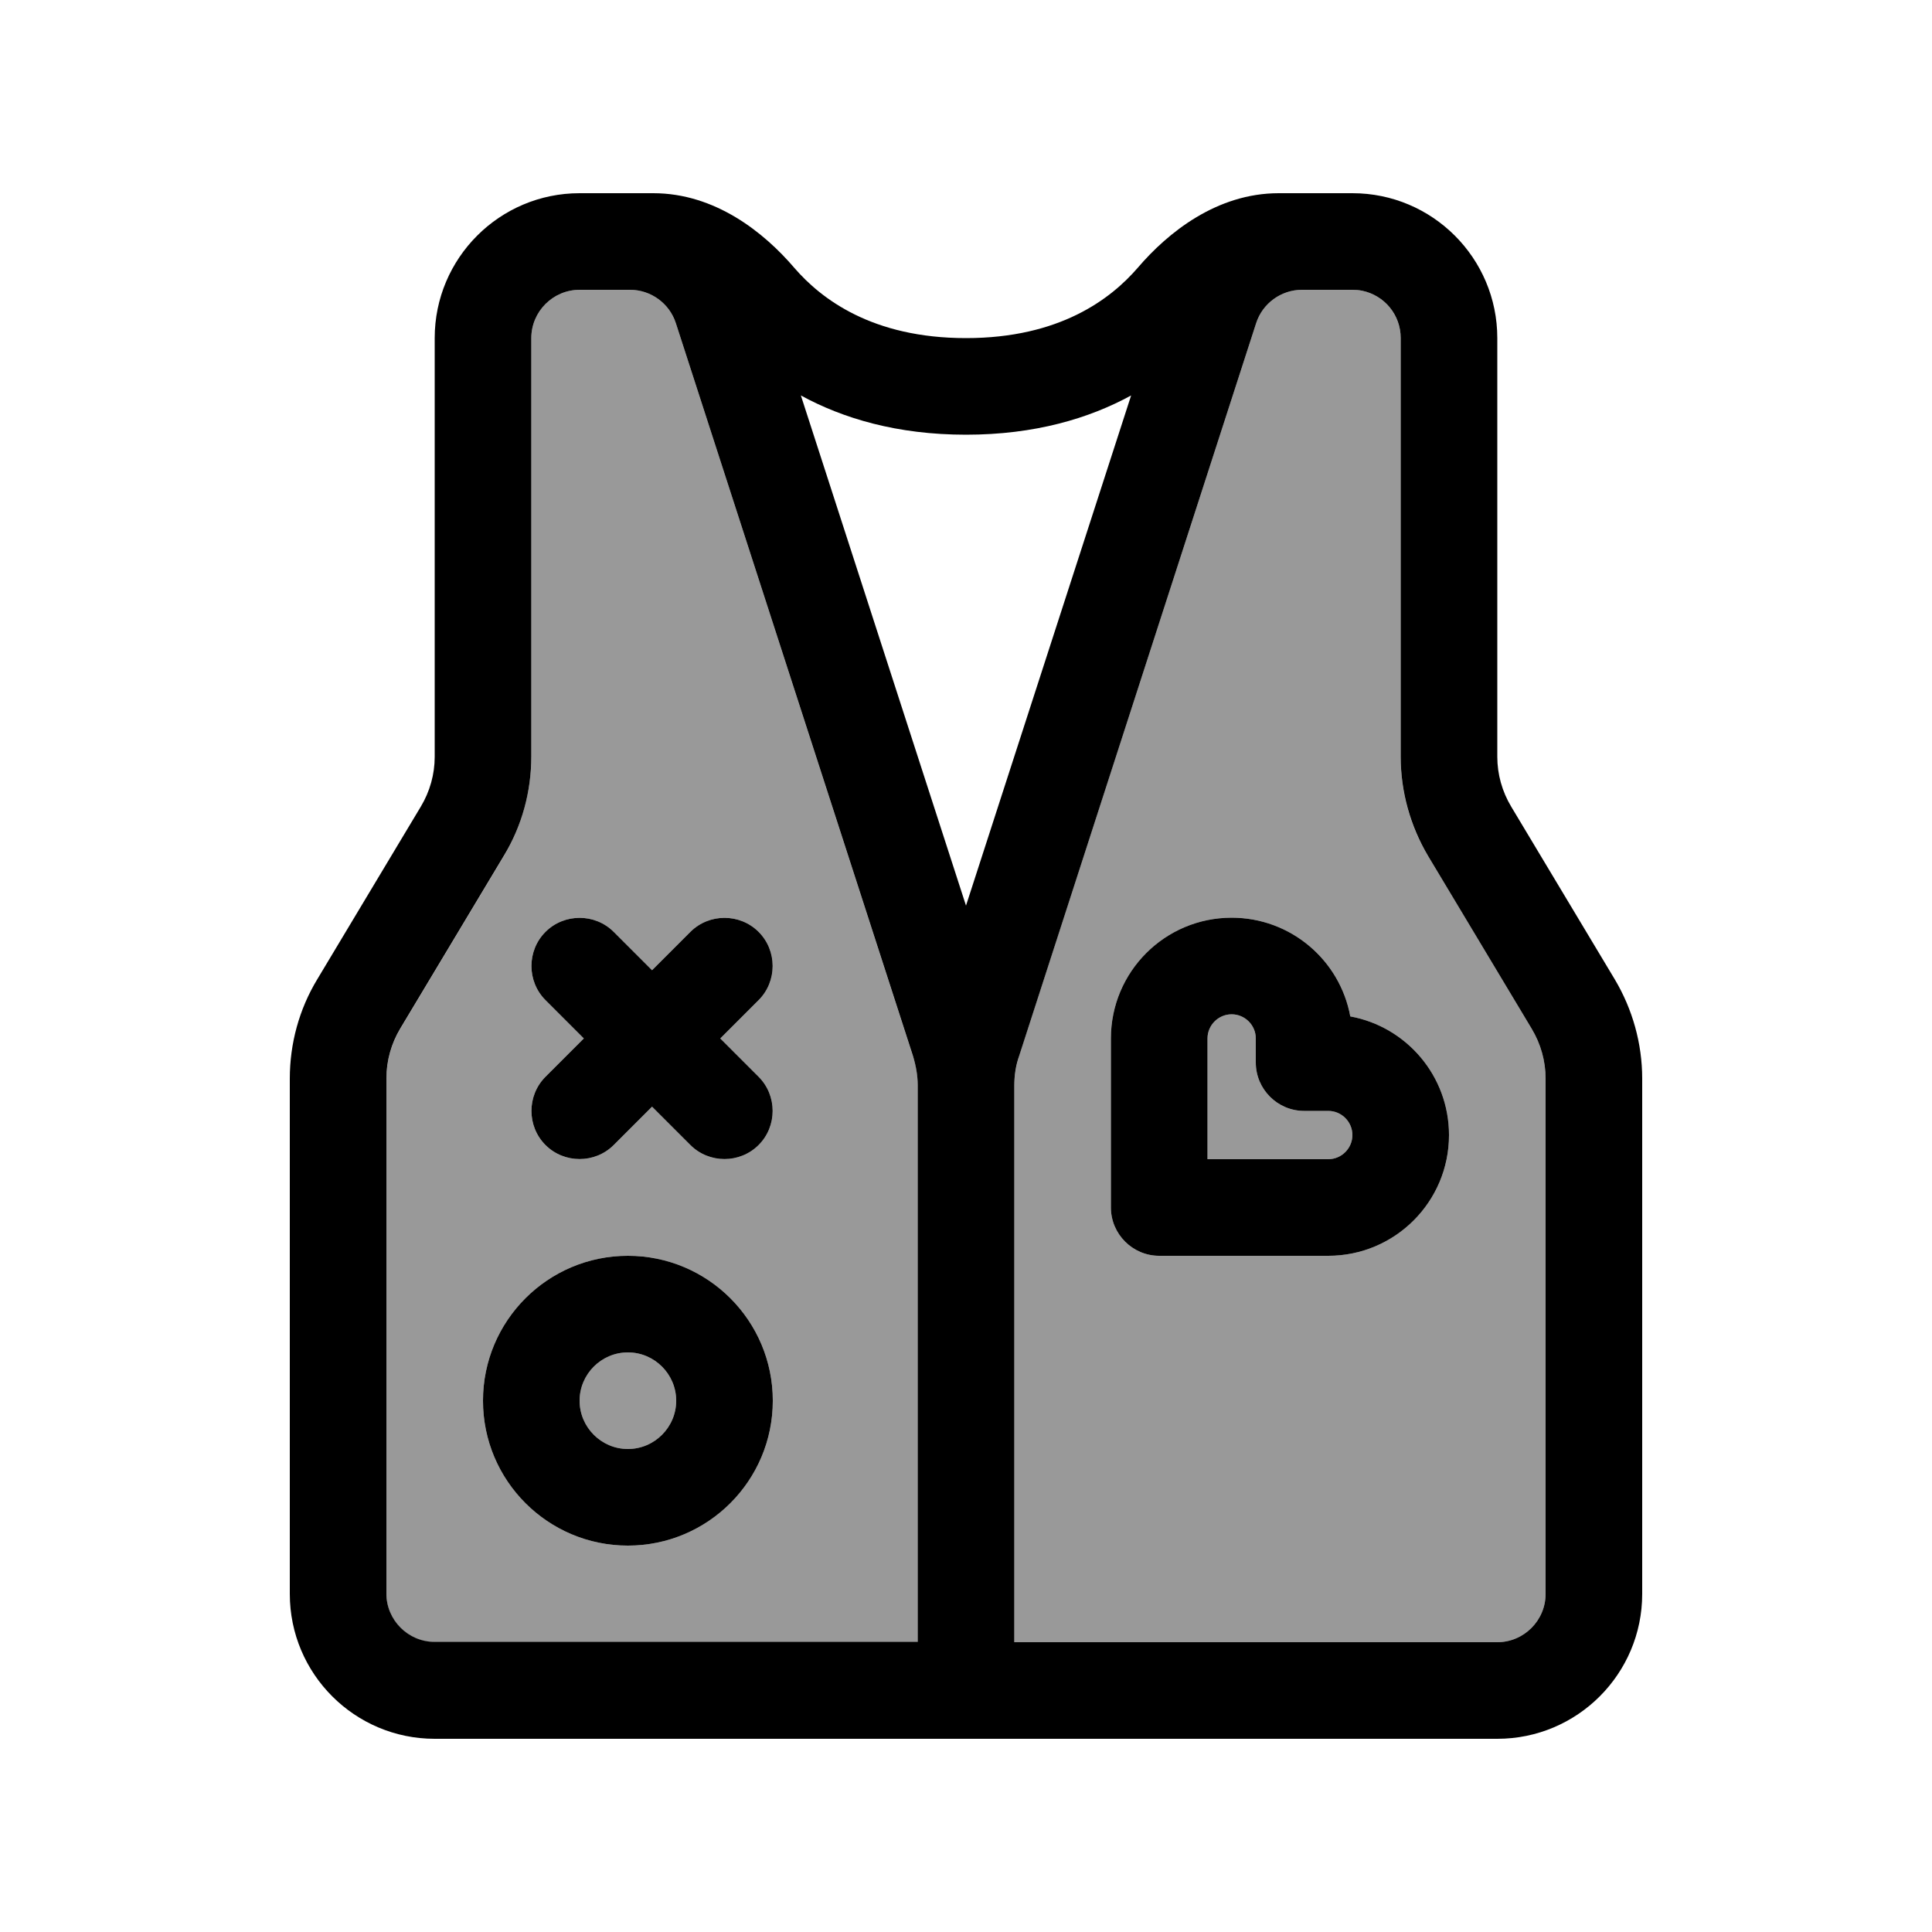
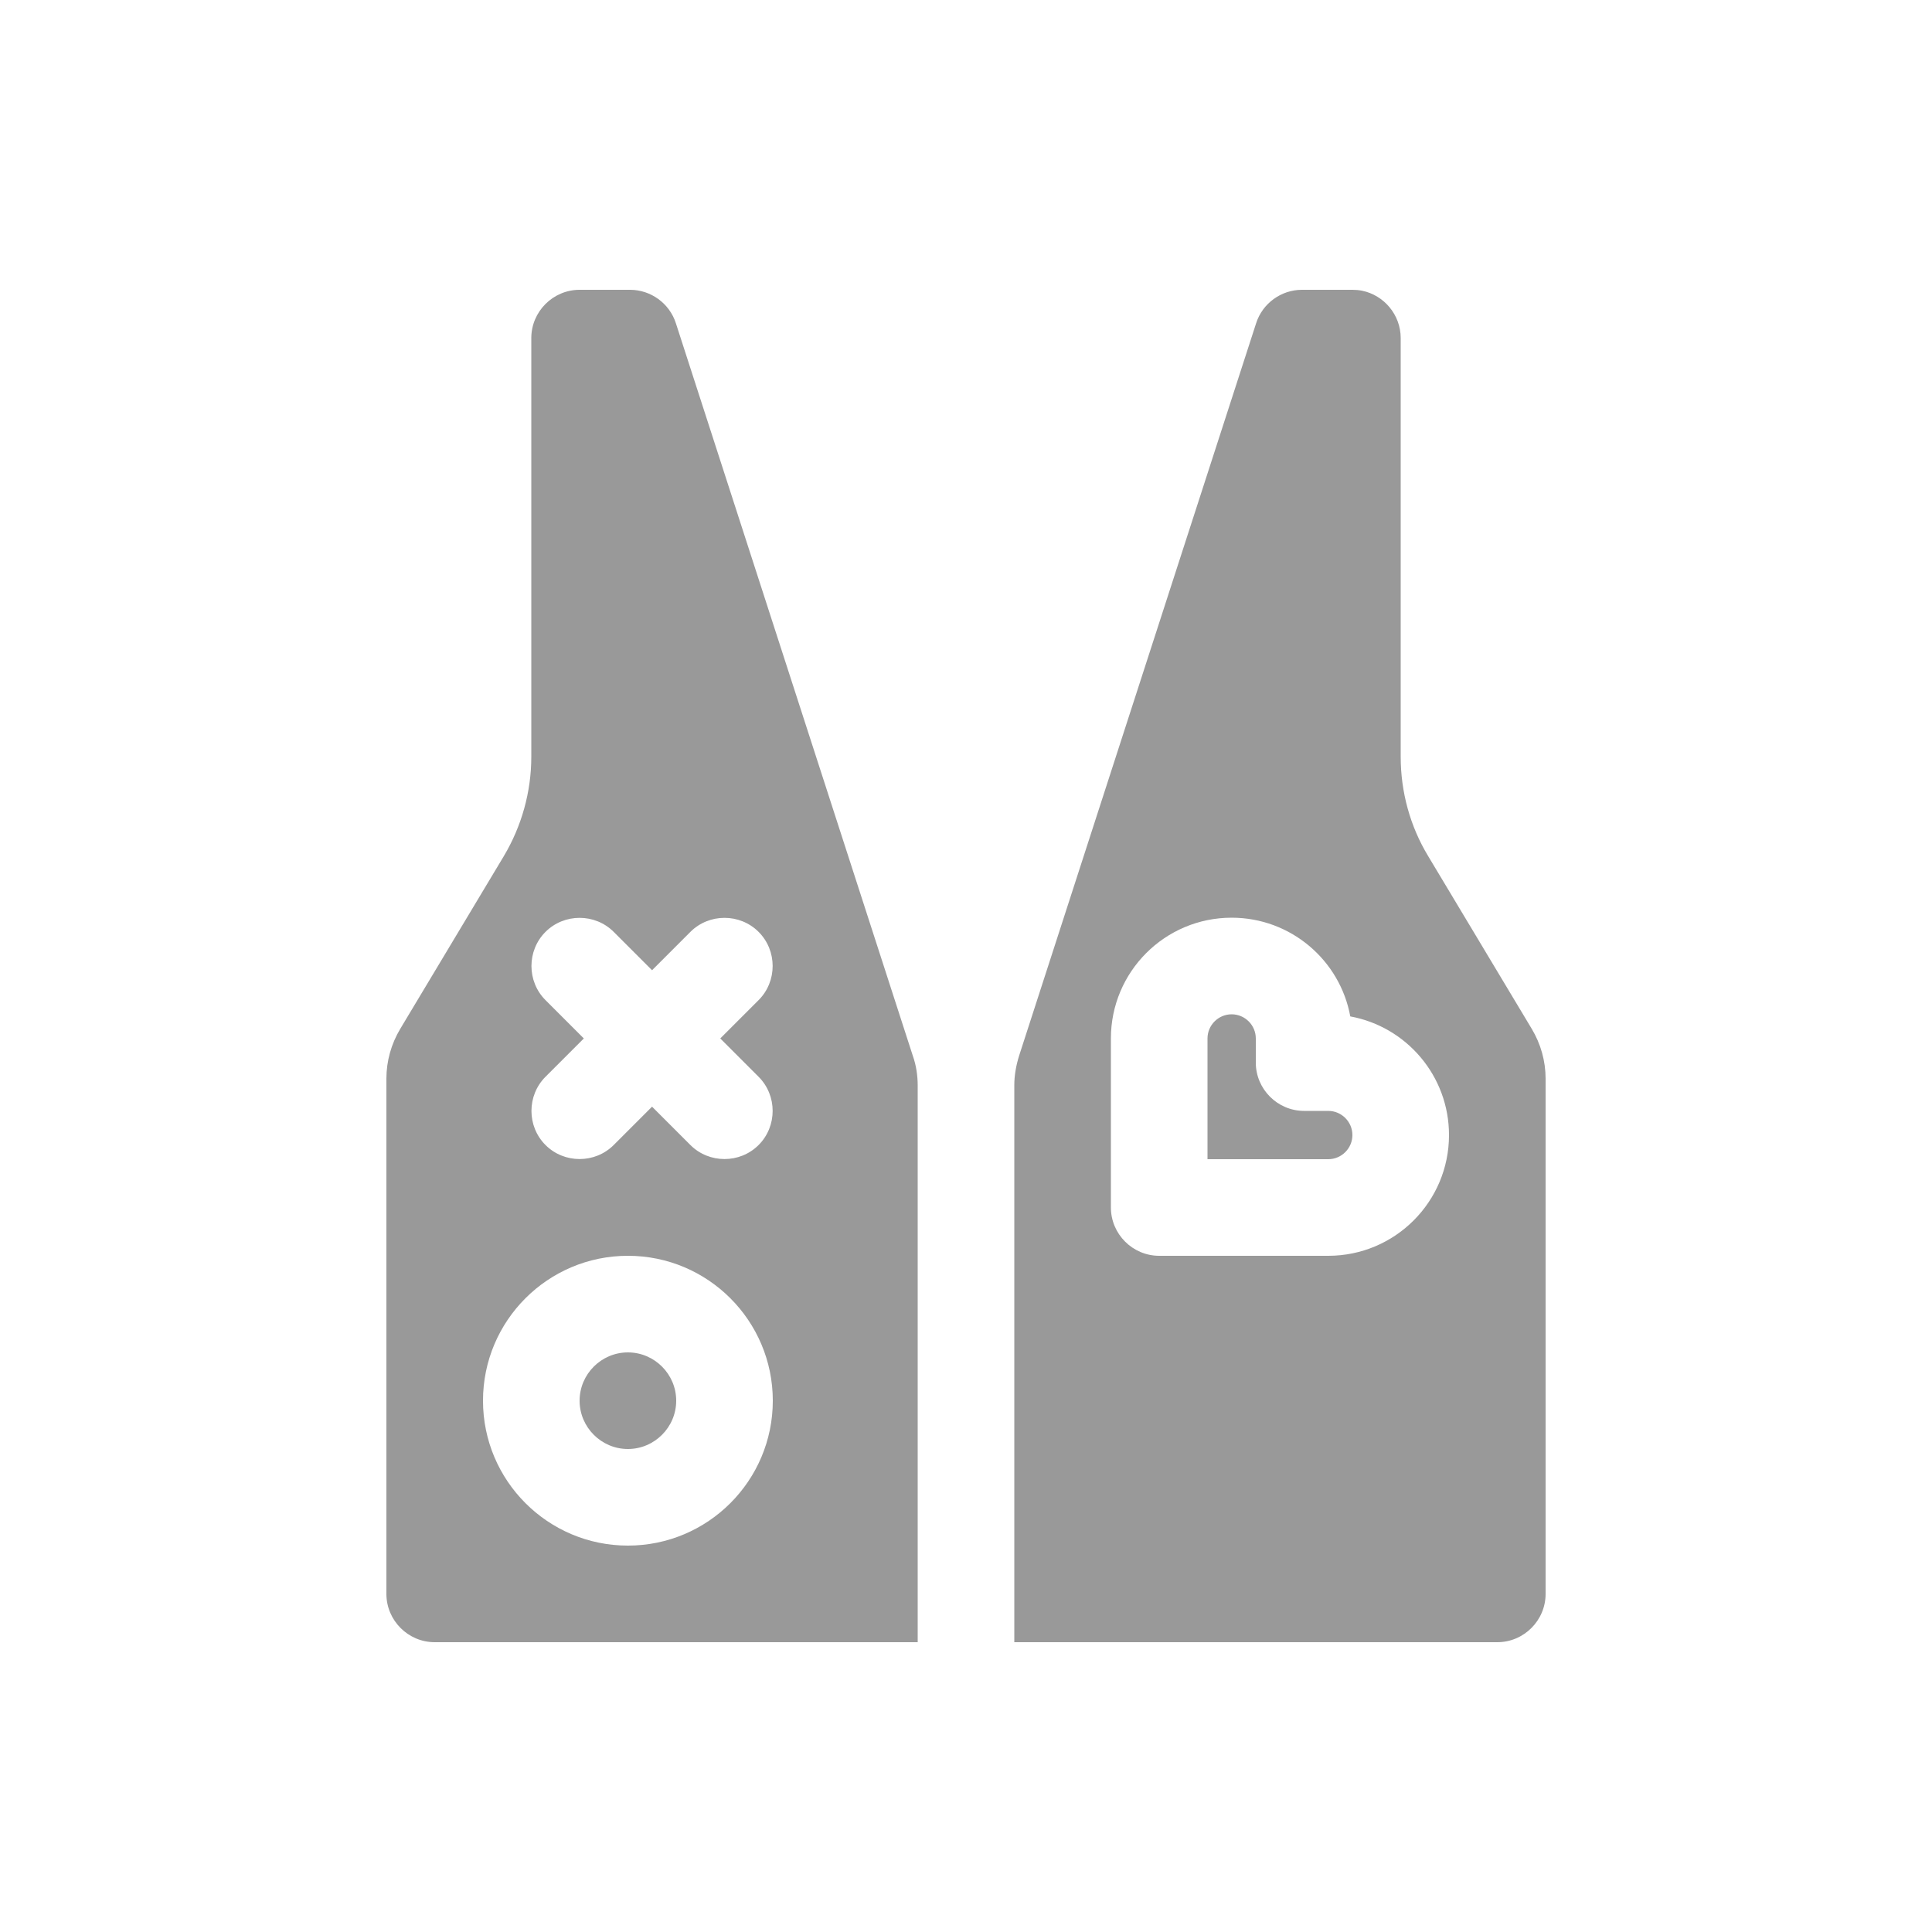
<svg xmlns="http://www.w3.org/2000/svg" viewBox="0 0 640 640">
  <path opacity=".4" fill="currentColor" d="M128 357.3L128 528C128 536.8 135.2 544 144 544L304 544L304 359.6C304 356.3 303.5 352.9 302.4 349.8L223.9 107.1C221.8 100.5 215.6 96 208.7 96L192 96C183.2 96 176 103.2 176 112L176 250.7C176 262.3 172.8 273.7 166.9 283.6L132.6 340.8C129.6 345.8 128 351.5 128 357.3zM256 464C256 490.5 234.5 512 208 512C181.5 512 160 490.5 160 464C160 437.5 181.5 416 208 416C234.5 416 256 437.5 256 464zM180.7 308.7C186.9 302.5 197.1 302.5 203.3 308.7L216 321.4L228.7 308.7C234.9 302.5 245.1 302.5 251.3 308.7C257.5 314.9 257.5 325.1 251.3 331.3L238.6 344L251.3 356.7C257.5 362.9 257.5 373.1 251.3 379.3C245.1 385.5 234.9 385.5 228.7 379.3L216 366.6L203.3 379.3C197.1 385.5 186.9 385.5 180.7 379.3C174.5 373.1 174.5 362.9 180.7 356.7L193.4 344L180.7 331.3C174.5 325.1 174.5 314.9 180.7 308.7zM192 464C192 472.8 199.2 480 208 480C216.8 480 224 472.8 224 464C224 455.2 216.8 448 208 448C199.2 448 192 455.2 192 464zM336 359.6L336 544L496 544C504.8 544 512 536.8 512 528L512 357.3C512 351.5 510.4 345.8 507.4 340.8L473.1 283.6C467.1 273.7 464 262.3 464 250.7L464 112C464 104.3 458.5 97.8 451.2 96.3C450.2 96.1 449.1 96 448 96L431.3 96C424.4 96 418.2 100.5 416.1 107.1L337.6 349.7C336.6 352.9 336 356.2 336 359.5zM368 344C368 321.9 385.9 304 408 304C427.6 304 443.9 318.1 447.3 336.7C465.9 340.1 480 356.4 480 376C480 398.1 462.1 416 440 416L384 416C375.2 416 368 408.8 368 400L368 344zM400 344L400 384L440 384C444.4 384 448 380.4 448 376C448 371.6 444.4 368 440 368L432 368C423.2 368 416 360.8 416 352L416 344C416 339.6 412.4 336 408 336C403.6 336 400 339.6 400 344z" />
-   <path fill="currentColor" d="M265.3 131C279.2 138.6 297.2 144 320 144C342.8 144 360.8 138.6 374.7 131L320 300L265.3 131zM416.1 107.1C418.2 100.5 424.4 96 431.3 96L448 96C449.1 96 450.2 96.1 451.2 96.3C458.5 97.8 464 104.2 464 112L464 250.7C464 262.3 467.2 273.7 473.1 283.6L507.4 340.8C510.4 345.8 512 351.5 512 357.3L512 528C512 536.8 504.8 544 496 544L336 544L336 359.6C336 356.3 336.5 352.9 337.6 349.8L416.1 107.1zM496 250.7L496 112C496 85.5 474.5 64 448 64L423.6 64C403.1 64 386.9 77 376.9 88.7C368 99 351.1 112 320 112C288.9 112 272 99 263.1 88.7C253.1 77 236.9 64 216.4 64L192 64C165.5 64 144 85.5 144 112L144 250.7C144 256.5 142.4 262.2 139.4 267.2L105.1 324.4C99.1 334.3 96 345.7 96 357.3L96 528C96 554.5 117.5 576 144 576L496 576C522.5 576 544 554.5 544 528L544 357.3C544 345.7 540.8 334.3 534.9 324.4L500.6 267.2C497.6 262.2 496 256.5 496 250.7zM176 250.7L176 112C176 103.2 183.2 96 192 96L208.7 96C215.6 96 221.8 100.5 223.9 107.1L302.4 349.7C303.4 352.9 304 356.2 304 359.5L304 543.9L144 543.9C135.2 543.9 128 536.7 128 527.9L128 357.2C128 351.4 129.6 345.7 132.6 340.7L166.9 283.5C172.9 273.6 176 262.2 176 250.6zM216 321.4L203.3 308.7C197.1 302.5 186.9 302.5 180.7 308.7C174.5 314.9 174.5 325.1 180.7 331.3L193.4 344L180.7 356.7C174.5 362.9 174.5 373.1 180.7 379.3C186.9 385.5 197.1 385.5 203.3 379.3L216 366.6L228.7 379.3C234.9 385.5 245.1 385.5 251.3 379.3C257.5 373.1 257.5 362.9 251.3 356.7L238.6 344L251.3 331.3C257.5 325.1 257.5 314.9 251.3 308.7C245.1 302.5 234.9 302.5 228.7 308.7L216 321.4zM192 464C192 455.2 199.2 448 208 448C216.8 448 224 455.2 224 464C224 472.8 216.8 480 208 480C199.2 480 192 472.8 192 464zM256 464C256 437.5 234.5 416 208 416C181.5 416 160 437.5 160 464C160 490.5 181.5 512 208 512C234.5 512 256 490.5 256 464zM368 344L368 400C368 408.8 375.2 416 384 416L440 416C462.1 416 480 398.1 480 376C480 356.4 465.9 340.1 447.3 336.7C443.9 318.1 427.6 304 408 304C385.9 304 368 321.9 368 344zM408 336C412.4 336 416 339.6 416 344L416 352C416 360.8 423.2 368 432 368L440 368C444.4 368 448 371.6 448 376C448 380.4 444.4 384 440 384L400 384L400 344C400 339.6 403.6 336 408 336z" />
</svg>